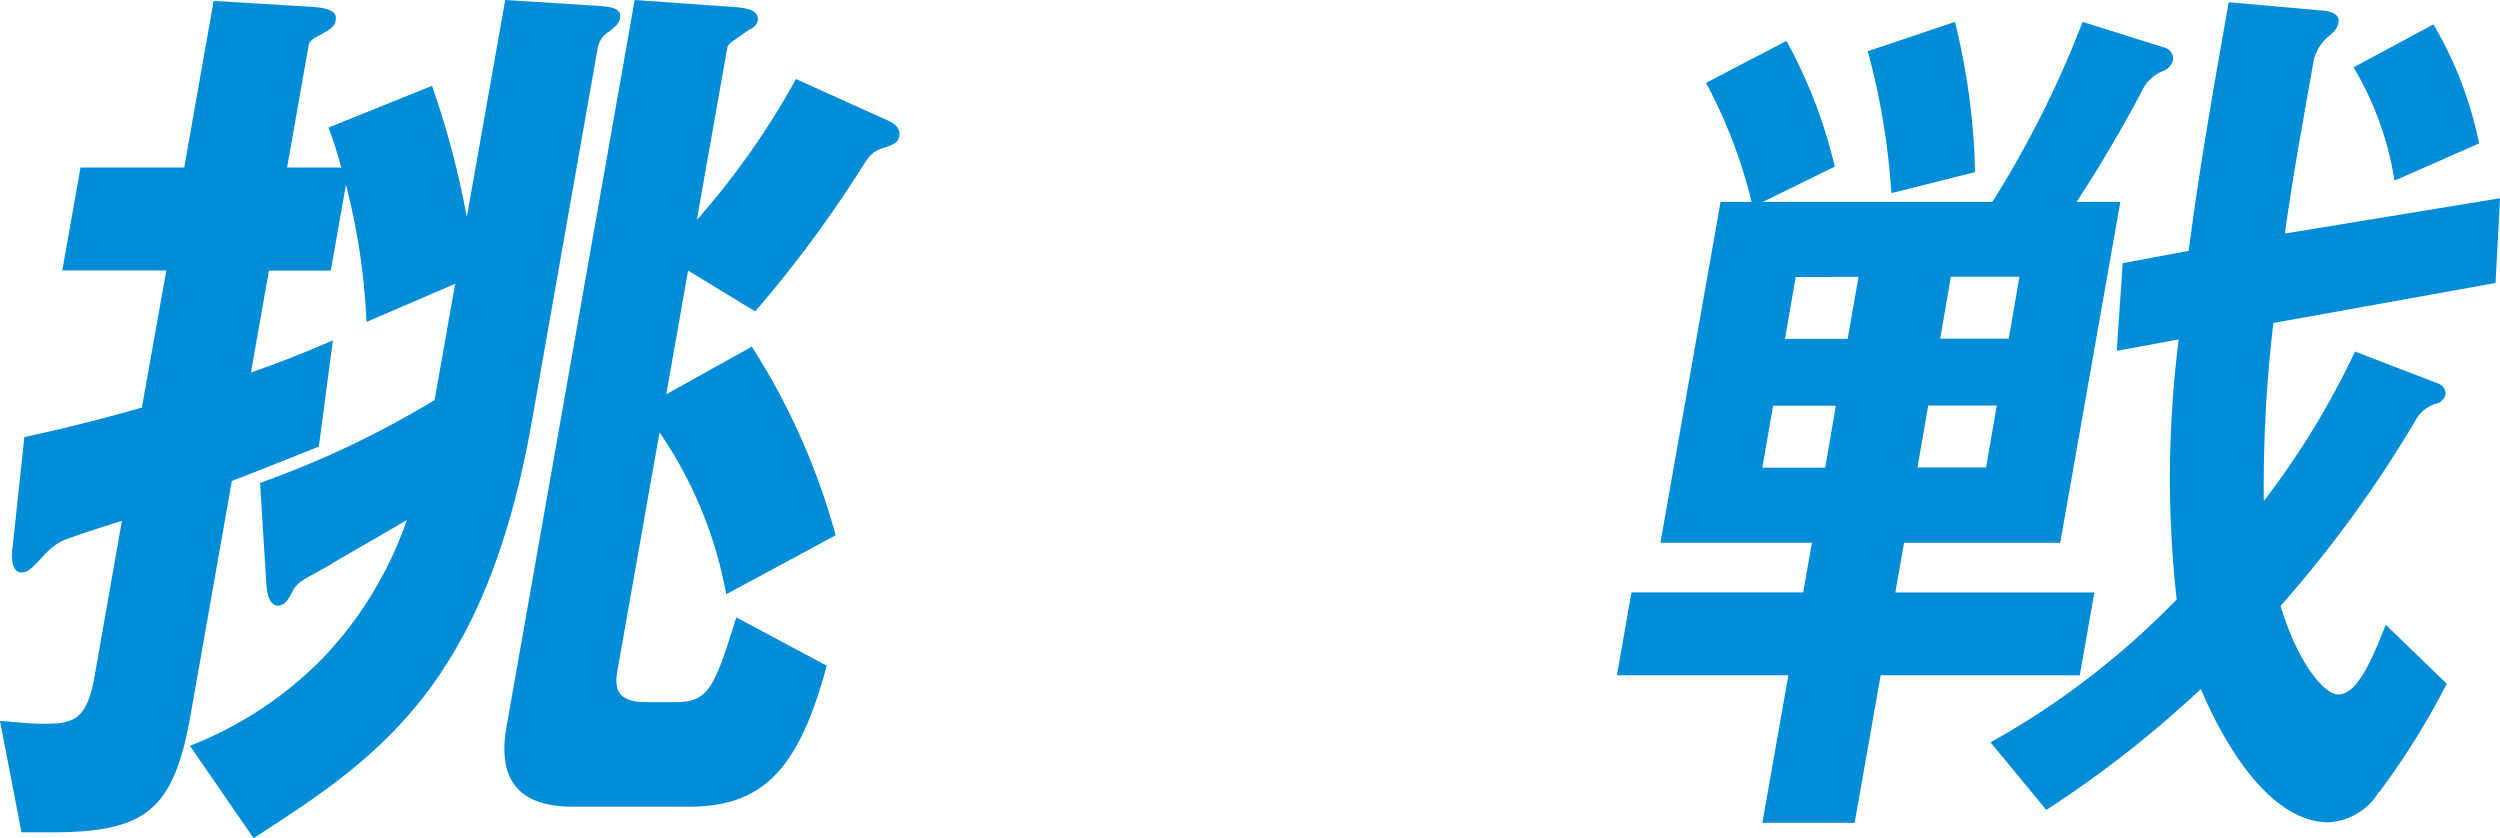
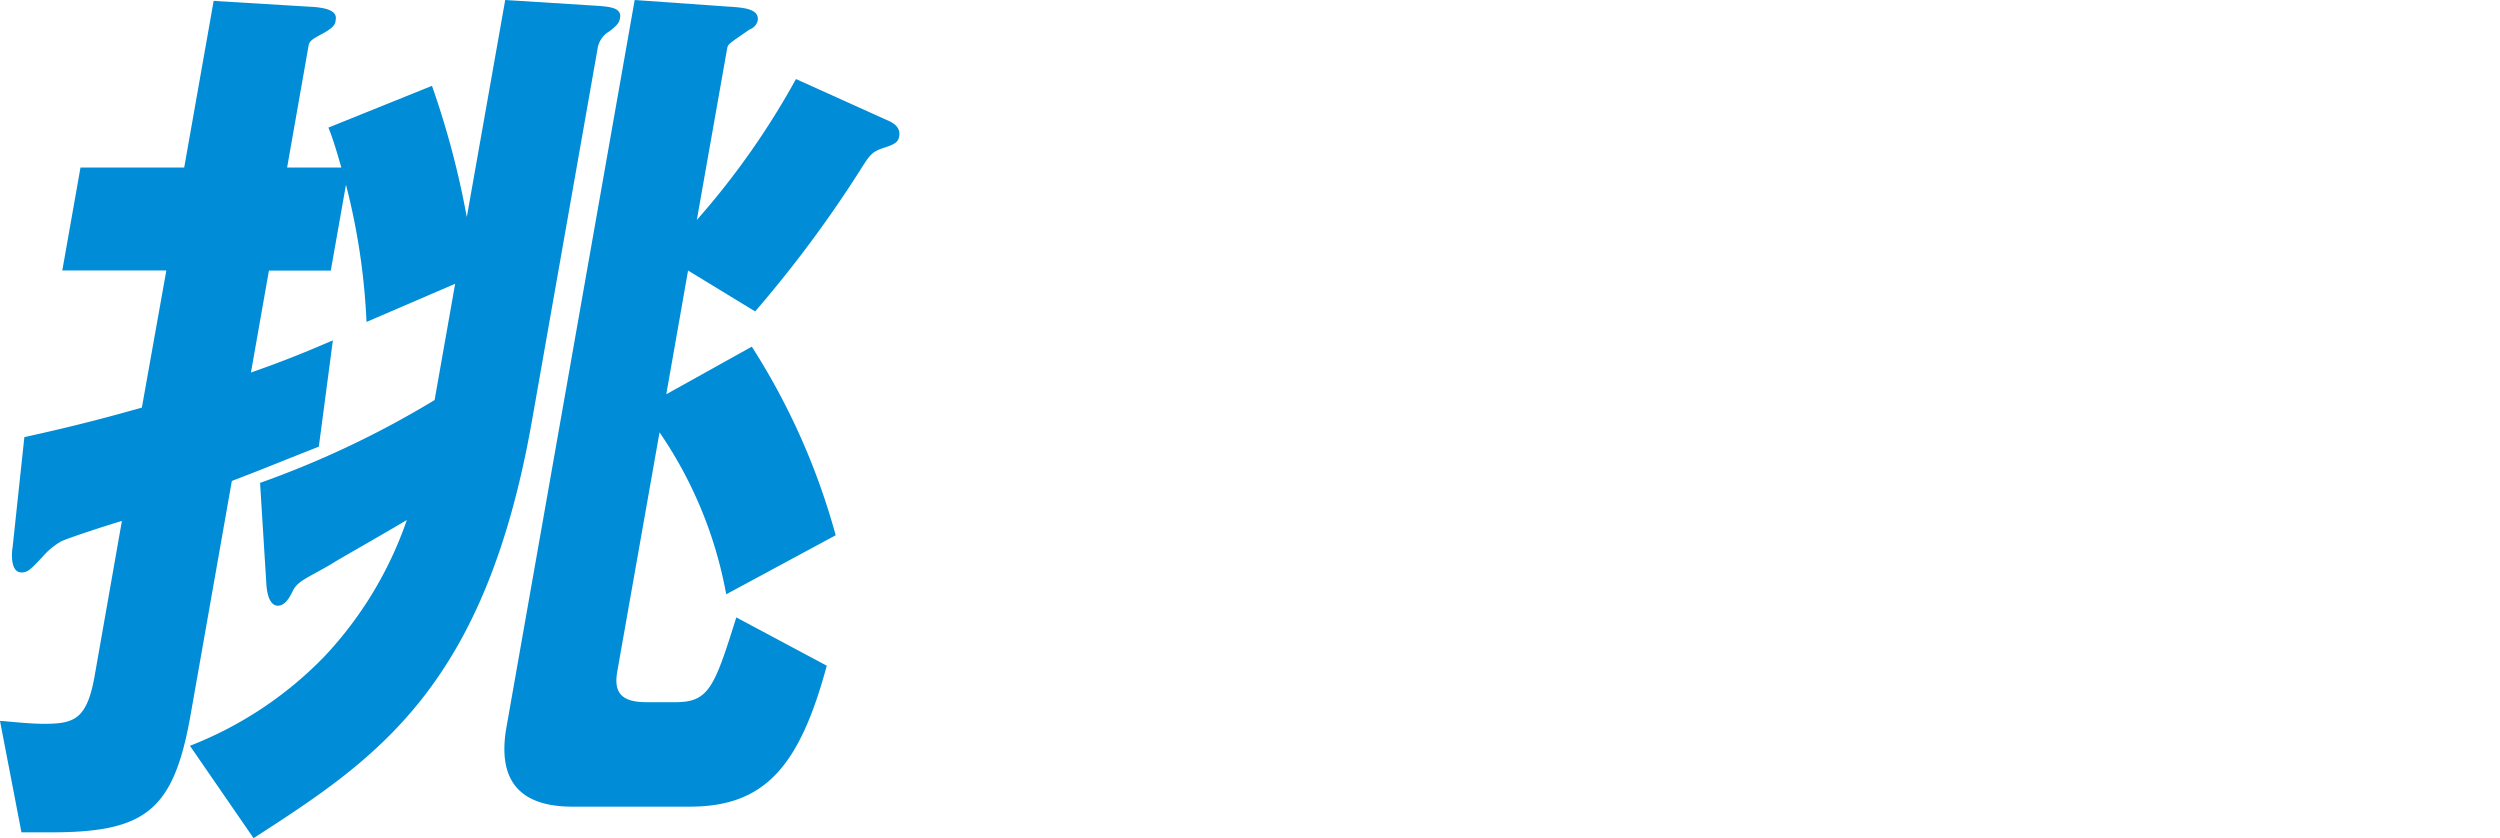
<svg xmlns="http://www.w3.org/2000/svg" width="46.594" height="15.62" viewBox="0 0 46.594 15.62">
  <g id="グループ_4282" data-name="グループ 4282" transform="translate(-659.338 -2663.169)">
    <path id="パス_6314" data-name="パス 6314" d="M11.354.586a.455.455,0,0,0-.21.284L9.914,7.845c-.877,4.972-2.9,6.3-5.188,7.776L3.54,13.9A7.039,7.039,0,0,0,6.051,12.23,7.072,7.072,0,0,0,7.583,9.691c-.536.32-1.265.728-1.4.817-.455.267-.642.319-.73.515-.054.106-.135.266-.277.266-.053,0-.189-.035-.212-.408L4.847,9A17.72,17.72,0,0,0,8.1,7.456l.383-2.167L6.831,6a12.37,12.37,0,0,0-.383-2.557l-.283,1.6H5.012l-.335,1.9c.454-.16.834-.3,1.527-.6L5.942,8.325c-.858.337-.878.354-1.621.639l-.767,4.349c-.315,1.792-.832,2.2-2.607,2.2H.4L0,13.436c.071,0,.522.054.807.054.568,0,.811-.072.956-.888l.509-2.893c-.186.053-1.071.337-1.15.391a1.353,1.353,0,0,0-.335.284c-.2.212-.263.285-.386.285-.214,0-.184-.374-.165-.48L.454,8.147c1.052-.231,1.687-.409,2.19-.55L3.1,5.041H1.161L1.5,3.123H3.433L3.982.017,5.756.124c.4.017.53.106.5.248C6.249.443,6.239.5,6.023.621c-.2.106-.257.142-.272.23l-.4,2.272H6.362c-.077-.266-.143-.5-.241-.745L8.051,1.6A16.066,16.066,0,0,1,8.7,4.047L9.416,0,11.1.106c.264.018.49.035.456.23-.015.09-.06.142-.2.249m1.5,14.449H10.669c-1.03,0-1.4-.533-1.228-1.491L11.829,0l1.754.124c.315.017.575.053.538.267a.24.24,0,0,1-.152.159c-.383.267-.4.267-.417.355L12.987,4.1a14.573,14.573,0,0,0,1.848-2.627l1.693.764c.132.053.259.141.231.3-.016.088-.043.141-.268.212s-.27.125-.417.355a22.482,22.482,0,0,1-2,2.7l-1.25-.762-.406,2.306,1.594-.887a12.742,12.742,0,0,1,1.563,3.515l-2.04,1.1a7.8,7.8,0,0,0-1.243-3.018L11.507,12.5c-.06.337,0,.587.536.587h.55c.621,0,.724-.285,1.13-1.58l1.686.9c-.509,1.882-1.155,2.627-2.557,2.627" transform="translate(659.338 2663.169)" fill="#008cd7" />
-     <path id="パス_6315" data-name="パス 6315" d="M25.905,12.59l-.485,2.751H23.7l.485-2.751H20.99l.271-1.544h3.2l.163-.924H21.8l1.121-6.354H23.5a9.376,9.376,0,0,0-.85-2.219l1.5-.781a9.315,9.315,0,0,1,.9,2.343l-1.341.657h4.277A19.161,19.161,0,0,0,29.669.413l1.53.48a.214.214,0,0,1,.155.231.306.306,0,0,1-.16.195.727.727,0,0,0-.423.39c-.37.693-.78,1.4-1.215,2.06h.816l-1.121,6.354H26.341l-.163.924h3.71l-.272,1.544ZM25.07,7.567H23.9l-.2,1.154h1.171Zm.422-2.4H24.322l-.2,1.154H25.29Zm.613-1.562a13.38,13.38,0,0,0-.44-2.645L27.29.413a12.818,12.818,0,0,1,.375,2.8Zm1.964,3.958H26.791l-.2,1.154h1.279Zm.423-2.4H27.214l-.2,1.154h1.278Zm6.7,9.6a1.177,1.177,0,0,1-.935.568c-1.3,0-2.2-2.042-2.384-2.485a20.449,20.449,0,0,1-2.881,2.254l-1.039-1.26a14.918,14.918,0,0,0,3.469-2.663,20.479,20.479,0,0,1,.038-4.846l-1.155.213.111-1.634,1.23-.23c.2-1.562.495-3.214.746-4.633l1.8.16c.121.017.271.071.246.213-.022.124-.084.177-.209.284a.819.819,0,0,0-.263.48l-.259,1.473c-.094.532-.251,1.526-.264,1.7L37.449,3.7l-.084,1.579-4.141.745a25.9,25.9,0,0,0-.178,3.32,15.351,15.351,0,0,0,1.7-2.787l1.561.6a.2.2,0,0,1,.126.2.246.246,0,0,1-.135.16.649.649,0,0,0-.432.337,22.7,22.7,0,0,1-2.507,3.443c.312,1.048.809,1.652,1.075,1.652.354,0,.63-.657.885-1.3l1.137,1.1a14.427,14.427,0,0,1-1.261,2.023m.287-11.4a5.876,5.876,0,0,0-.764-2.112l1.49-.8a7.206,7.206,0,0,1,.851,2.218Z" transform="translate(668.484 2663.164)" fill="#008cd7" />
  </g>
</svg>